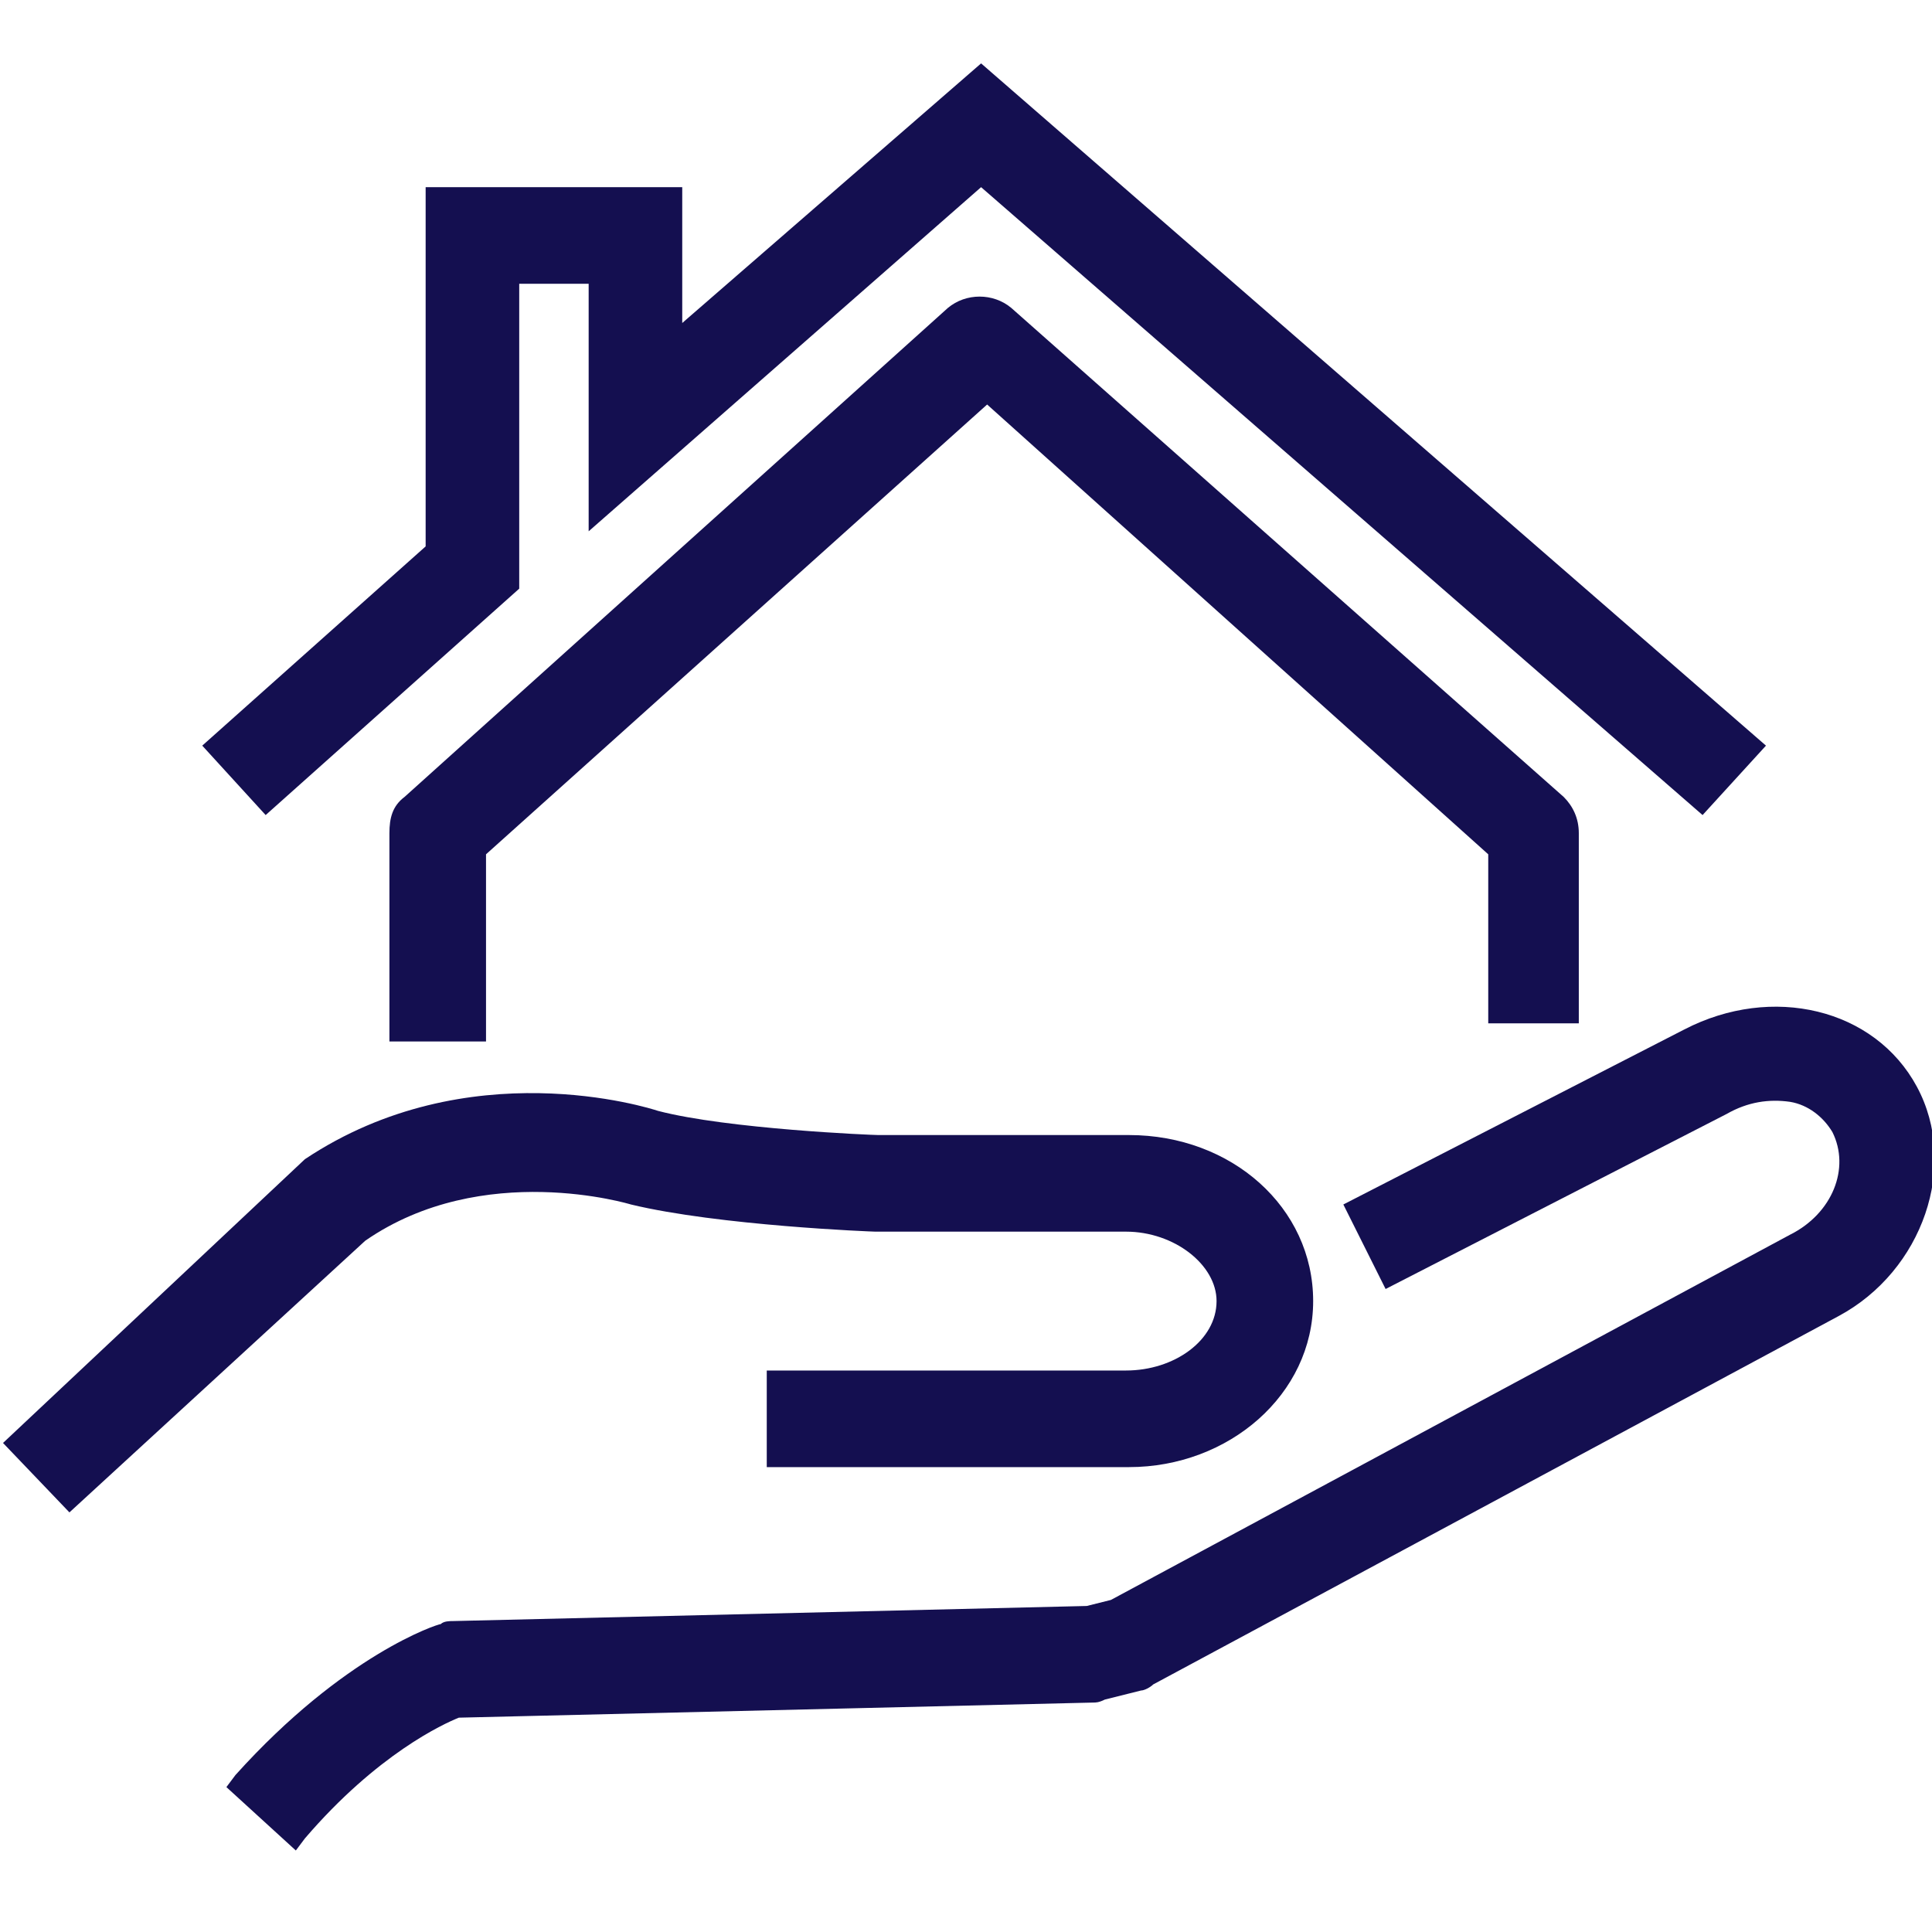
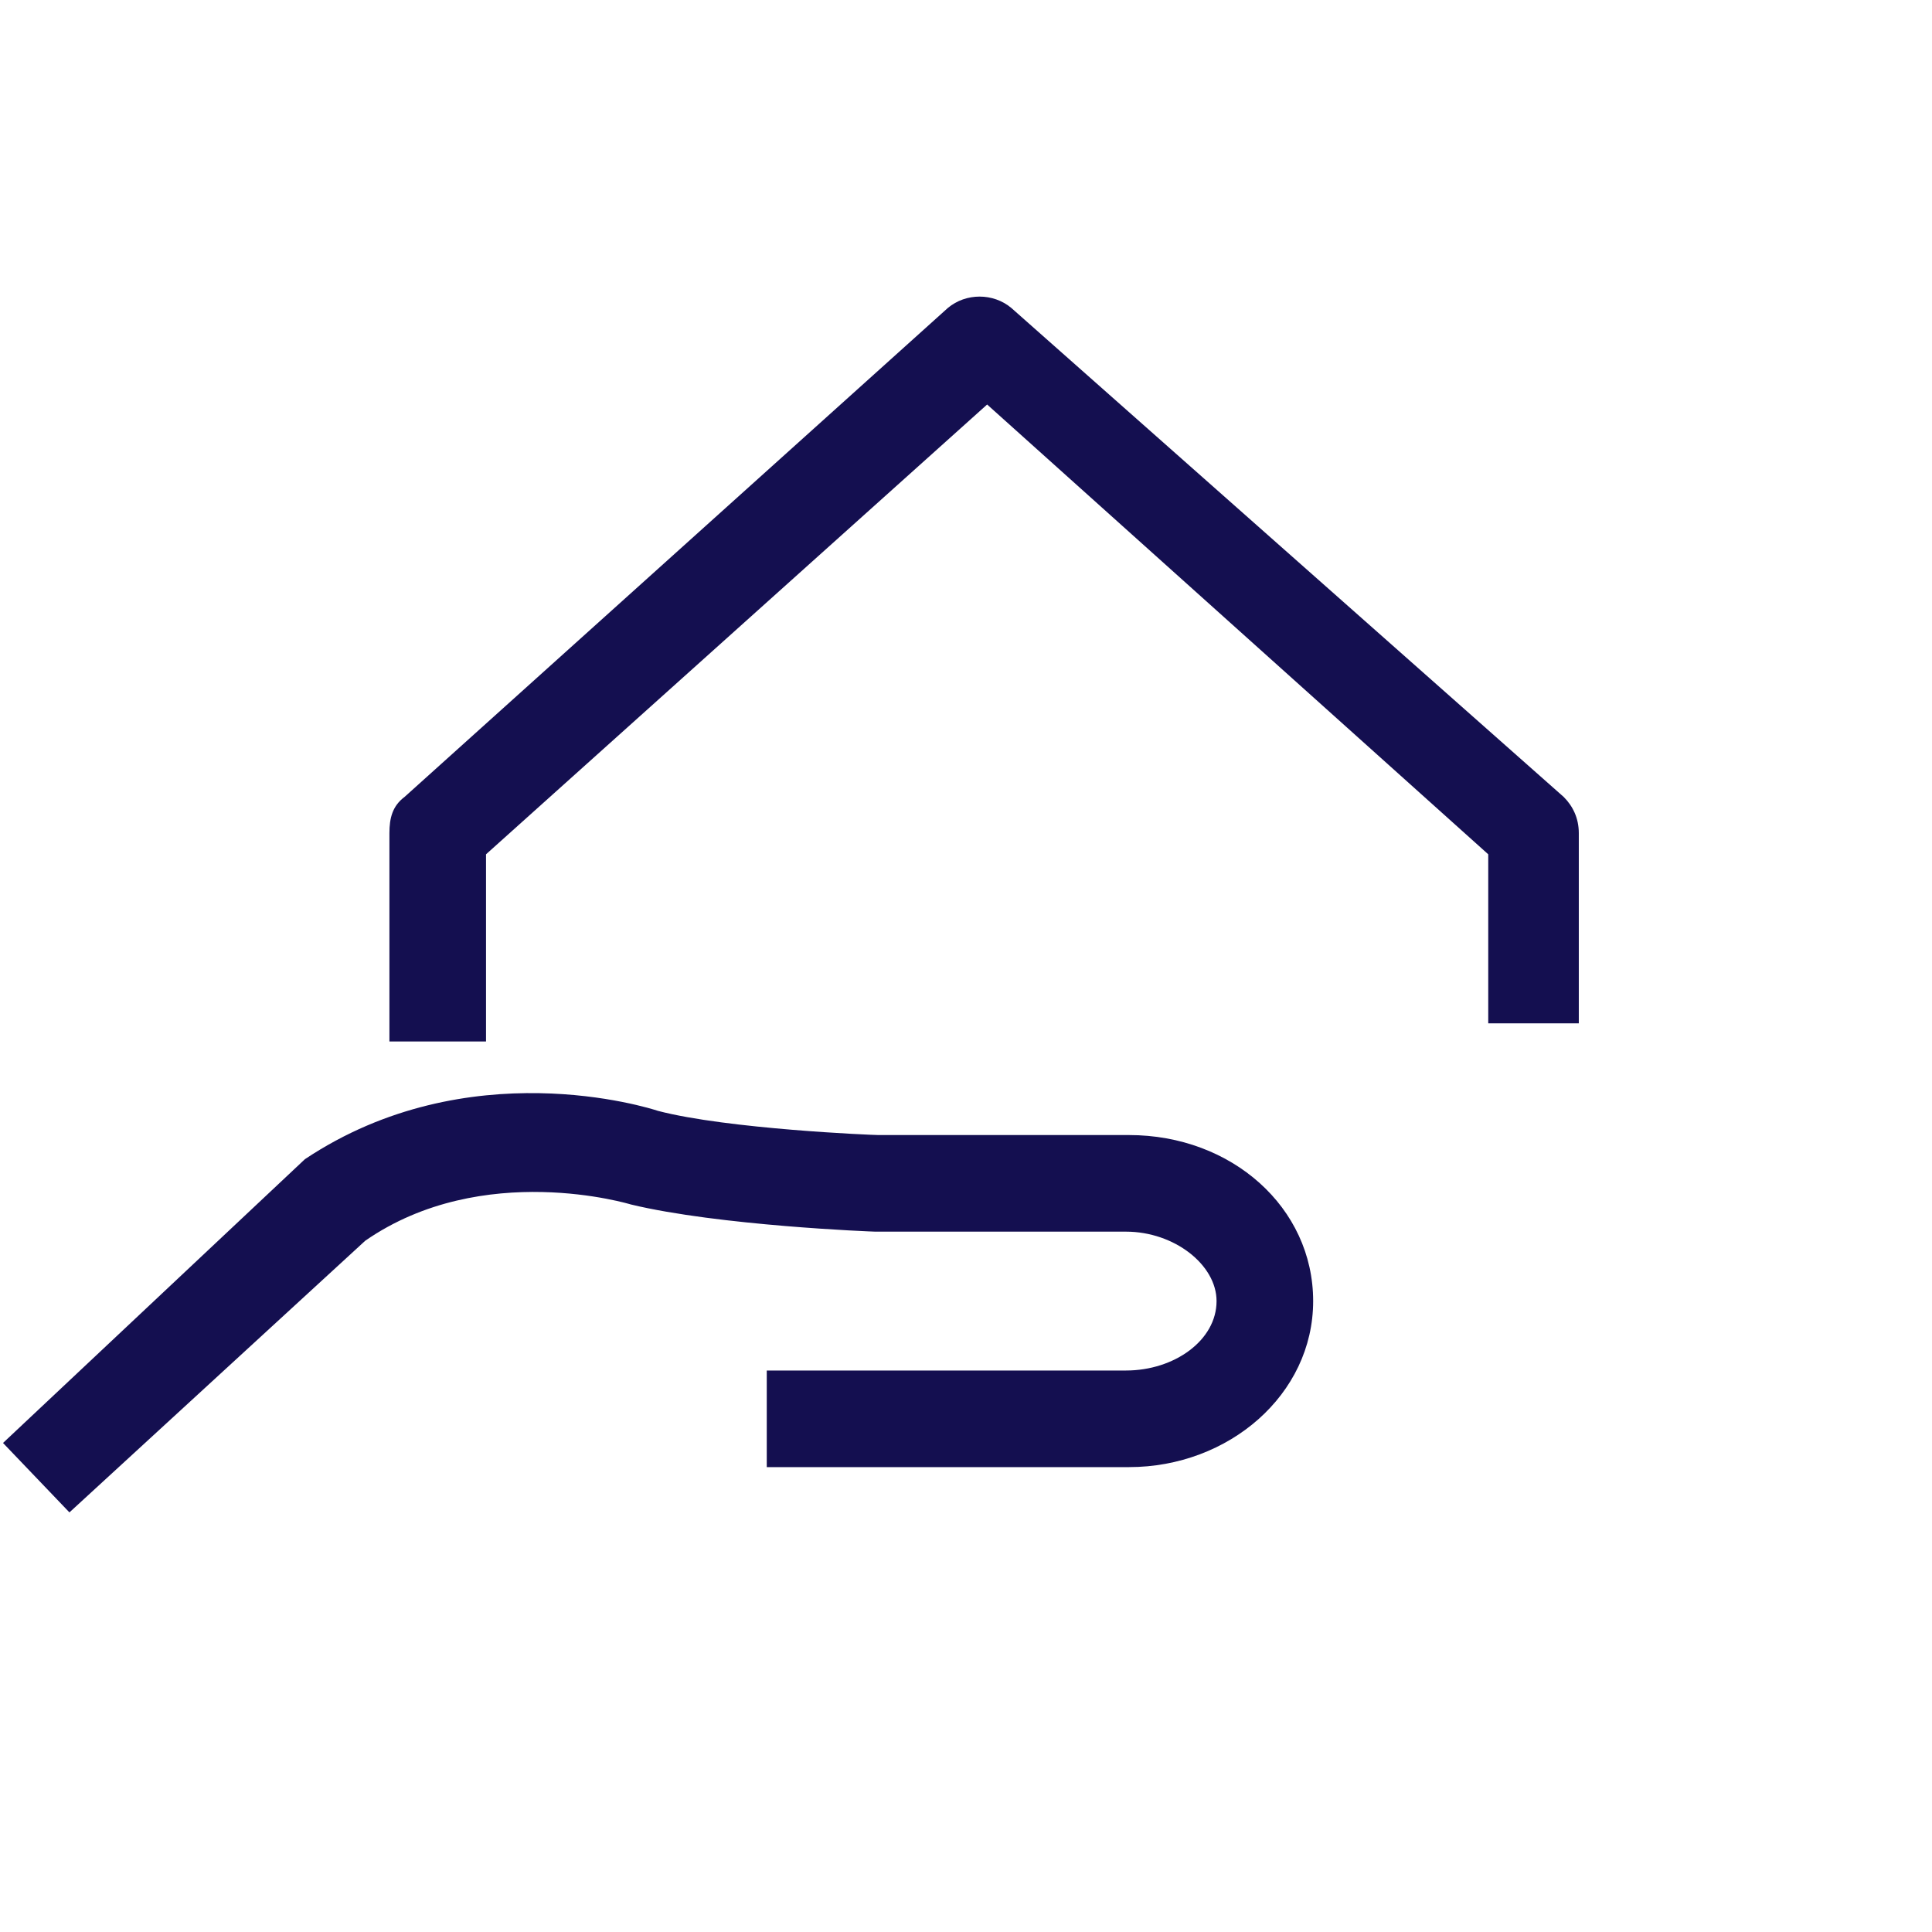
<svg xmlns="http://www.w3.org/2000/svg" version="1.1" width="32" height="32" viewBox="0 0 32 32" fill="#140F50">
  <title>property-realtor-house-hand</title>
-   <path d="M31.75 18c-0.7-1.3-2.4-1.7-3.85-0.95l-5.65 2.9 0.7 1.4 5.65-2.9c0.35-0.2 0.7-0.25 1.050-0.2 0.3 0.050 0.55 0.25 0.7 0.5 0.3 0.6 0 1.35-0.7 1.7l-11.25 6.050-0.4 0.1-10.5 0.25c-0.050 0-0.15 0-0.2 0.050-0.050 0-1.6 0.5-3.4 2.5l-0.15 0.2 1.15 1.050 0.15-0.2c1.2-1.4 2.3-1.9 2.55-2l10.5-0.25c0.050 0 0.1 0 0.2-0.050l0.6-0.15c0.050 0 0.15-0.050 0.2-0.1l11.35-6.1c1.4-0.75 2-2.5 1.3-3.8z" />
  <path d="M10.45 19.95c1.45 0.35 4 0.45 4.050 0.45h4.15c0.8 0 1.5 0.55 1.5 1.15 0 0.65-0.7 1.15-1.5 1.15h-5.95v1.6h6c1.65 0 3.050-1.2 3.050-2.75s-1.35-2.75-3.050-2.75h-4.15c-0.1 0-2.5-0.1-3.65-0.4-0.15-0.050-3.15-1-5.85 0.8l-5 4.7 1.1 1.15 4.9-4.5c1.95-1.35 4.4-0.6 4.4-0.6z" />
  <path d="M26.15 16.95v-3.15c0-0.25-0.1-0.45-0.25-0.6l-9.15-8.1c-0.3-0.25-0.75-0.25-1.050 0l-9 8.1c-0.2 0.15-0.25 0.35-0.25 0.6v3.45h1.6v-3.1l8.3-7.45 8.3 7.45v2.8c0.050 0 1.5 0 1.5 0z" />
-   <path d="M8.6 9.75v-5.050h1.15v4.1l6.5-5.7 11.95 10.4 1.050-1.15-13-11.3-4.95 4.3v-2.25h-4.25v5.95l-3.7 3.3 1.050 1.15z" />
</svg>